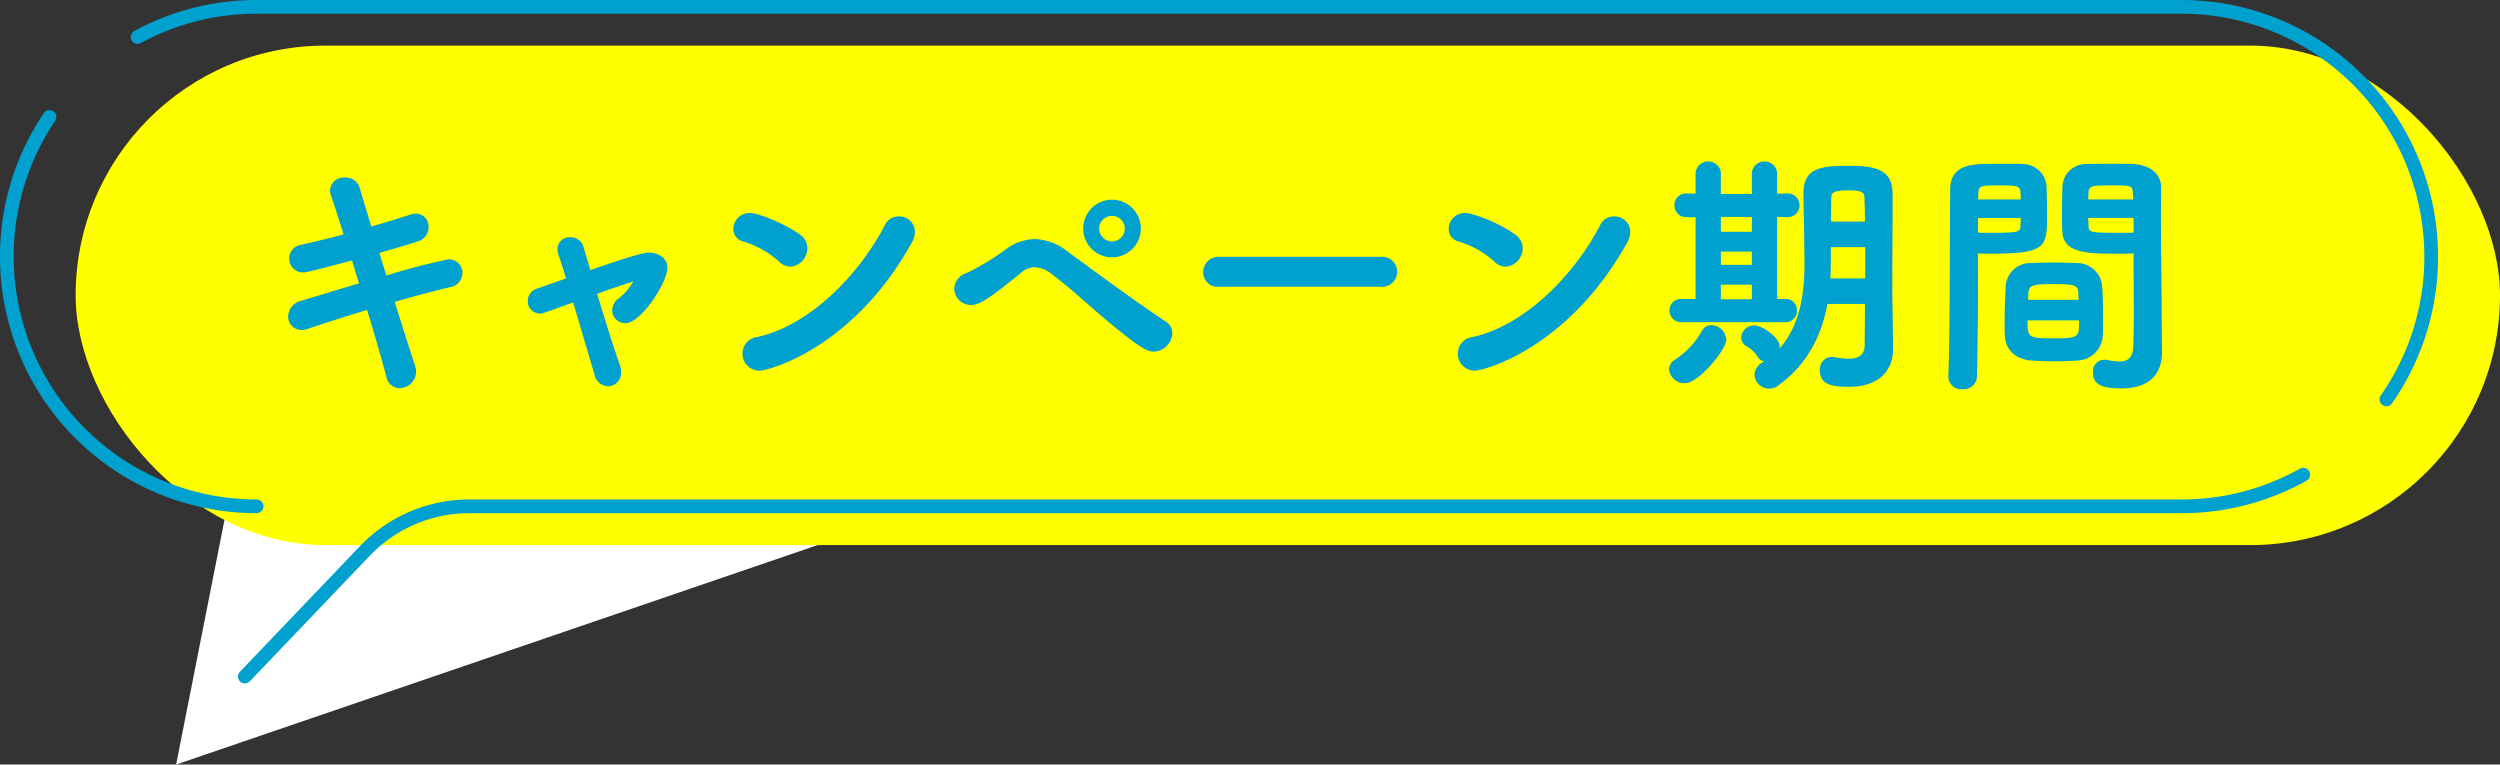
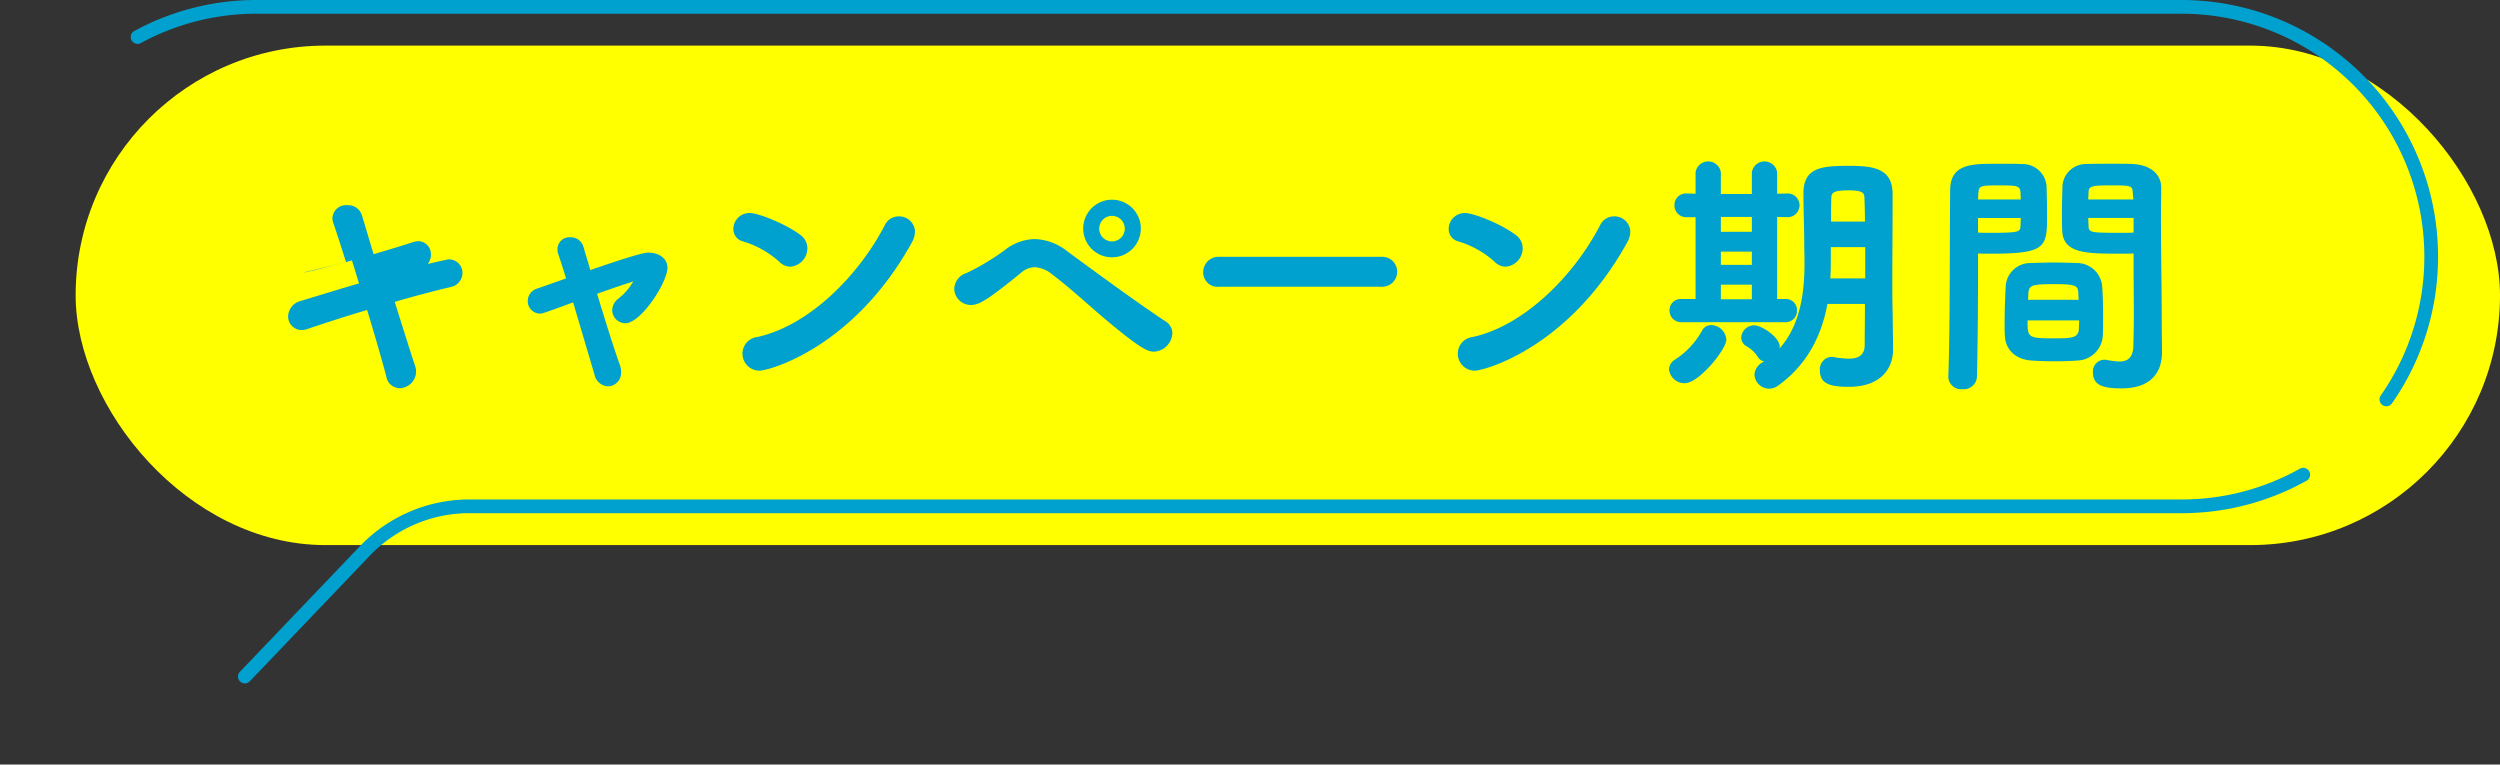
<svg xmlns="http://www.w3.org/2000/svg" viewBox="0 0 479.702 146.702">
  <rect x="0" y="0" width="479.702" height="146.702" fill="#333333" stroke="none" />
  <defs>
    <style>.cls-1{fill:#fff;}.cls-2{fill:#ff0;}.cls-3{fill:none;stroke:#00a1ce;stroke-linecap:round;stroke-linejoin:round;stroke-width:2.633px;}.cls-4{fill:#00a1ce;}</style>
  </defs>
  <g id="レイヤー_2" data-name="レイヤー 2">
    <g id="デザイン">
-       <polygon class="cls-1" points="44.793 91.081 33.792 146.702 195.022 91.544 44.793 91.081" />
      <rect class="cls-2" x="14.515" y="8.752" width="465.187" height="95.839" rx="47.919" />
      <path class="cls-3" d="M441.952,91.081a47.7,47.7,0,0,1-23.368,6.074H90.039A27.719,27.719,0,0,0,70,105.727L46.981,129.818" />
      <path class="cls-3" d="M26.4,7.1A47.712,47.712,0,0,1,49.236,1.316H418.584A47.92,47.92,0,0,1,466.5,49.236h0a47.7,47.7,0,0,1-8.6,27.4" />
-       <path class="cls-3" d="M49.236,97.155A47.92,47.92,0,0,1,1.316,49.236h0A47.7,47.7,0,0,1,9.5,22.444" />
-       <path class="cls-4" d="M74.136,52.873a118.585,118.585,0,0,1,11.851-3.1,2.588,2.588,0,0,1,2.75,2.6,2.775,2.775,0,0,1-2.25,2.7c-2.75.65-6.651,1.65-10.751,2.85,1.55,4.9,2.95,9.4,3.9,12.251a3.281,3.281,0,0,1,.2,1.15,3.2,3.2,0,0,1-3.15,3.15,2.6,2.6,0,0,1-2.55-2.2c-.8-3-2.15-7.75-3.7-12.8-4.35,1.3-8.5,2.651-11.451,3.651a3.045,3.045,0,0,1-1.1.2,2.591,2.591,0,0,1-2.6-2.651,3.176,3.176,0,0,1,2.5-2.95c2.8-.85,6.85-2.1,11.1-3.35l-1.349-4.4c-3.9,1.05-8.6,2.3-9.3,2.3a2.663,2.663,0,0,1-.45-5.3c2.6-.6,5.4-1.251,8.15-2-.95-3.05-1.8-5.65-2.4-7.4a2.962,2.962,0,0,1-.2-1.05,2.613,2.613,0,0,1,2.85-2.45,2.751,2.751,0,0,1,2.8,1.9l2.25,7.5c2.7-.8,5.25-1.55,7.5-2.3a4.772,4.772,0,0,1,1.05-.2,2.484,2.484,0,0,1,2.451,2.6,2.817,2.817,0,0,1-2.1,2.751c-2.1.7-4.7,1.45-7.35,2.2Z" />
+       <path class="cls-4" d="M74.136,52.873a118.585,118.585,0,0,1,11.851-3.1,2.588,2.588,0,0,1,2.75,2.6,2.775,2.775,0,0,1-2.25,2.7c-2.75.65-6.651,1.65-10.751,2.85,1.55,4.9,2.95,9.4,3.9,12.251a3.281,3.281,0,0,1,.2,1.15,3.2,3.2,0,0,1-3.15,3.15,2.6,2.6,0,0,1-2.55-2.2c-.8-3-2.15-7.75-3.7-12.8-4.35,1.3-8.5,2.651-11.451,3.651a3.045,3.045,0,0,1-1.1.2,2.591,2.591,0,0,1-2.6-2.651,3.176,3.176,0,0,1,2.5-2.95c2.8-.85,6.85-2.1,11.1-3.35l-1.349-4.4c-3.9,1.05-8.6,2.3-9.3,2.3c2.6-.6,5.4-1.251,8.15-2-.95-3.05-1.8-5.65-2.4-7.4a2.962,2.962,0,0,1-.2-1.05,2.613,2.613,0,0,1,2.85-2.45,2.751,2.751,0,0,1,2.8,1.9l2.25,7.5c2.7-.8,5.25-1.55,7.5-2.3a4.772,4.772,0,0,1,1.05-.2,2.484,2.484,0,0,1,2.451,2.6,2.817,2.817,0,0,1-2.1,2.751c-2.1.7-4.7,1.45-7.35,2.2Z" />
      <path class="cls-4" d="M103.62,60.173a2.367,2.367,0,0,1-2.35-2.45,2.481,2.481,0,0,1,1.8-2.35l5.55-1.95c-.55-1.8-1.05-3.35-1.45-4.5a3.024,3.024,0,0,1-.2-1.1,2.3,2.3,0,0,1,2.451-2.3,2.538,2.538,0,0,1,2.549,1.9c.3,1.1.8,2.6,1.3,4.4,9.5-3.3,10.7-3.35,11.151-3.35,1.85,0,3.65,1,3.65,2.9,0,2.8-5.05,10.65-8.1,10.65a2.539,2.539,0,0,1-2.5-2.5,2.843,2.843,0,0,1,1.15-2.2,11.256,11.256,0,0,0,2.85-3.25c0-.05,0-.05-.05-.05a.845.845,0,0,0-.25.1c-1.8.55-4.2,1.4-6.6,2.25,1.5,4.951,3.2,10.4,4.35,13.6a3.855,3.855,0,0,1,.25,1.45,2.557,2.557,0,0,1-2.5,2.7,2.782,2.782,0,0,1-2.6-2.25l-4.1-13.851C104.12,60.173,104.02,60.173,103.62,60.173Z" />
      <path class="cls-4" d="M149.47,50.173a18.072,18.072,0,0,0-6.9-3.85,2.424,2.424,0,0,1-1.851-2.4,3.081,3.081,0,0,1,3.151-3.05c1.6,0,6.85,2.05,9.7,4.2a3.137,3.137,0,0,1,1.35,2.55,3.55,3.55,0,0,1-3.25,3.55A3.069,3.069,0,0,1,149.47,50.173Zm-3.75,20.951a3.251,3.251,0,0,1-3.251-3.3,3.2,3.2,0,0,1,2.8-3.15c9.95-2.151,19.5-11.8,24.5-21.452a2.932,2.932,0,0,1,2.7-1.7,3.017,3.017,0,0,1,3.1,2.95,4.47,4.47,0,0,1-.6,2.051C163.771,66.774,147.52,71.124,145.72,71.124Z" />
      <path class="cls-4" d="M211.751,60.973c-3.2-2.7-6.2-5.55-9.9-8.35a5.673,5.673,0,0,0-3.3-1.35,4.012,4.012,0,0,0-2.55,1c-6.4,5.2-8.05,6.25-9.75,6.25a3.2,3.2,0,0,1-3.151-3.15,3.313,3.313,0,0,1,2.4-3,44.657,44.657,0,0,0,7.45-4.5,9.474,9.474,0,0,1,5.6-2,10.543,10.543,0,0,1,6.25,2.35c4,2.95,13.6,10,18.852,13.45a2.65,2.65,0,0,1,1.3,2.251,3.7,3.7,0,0,1-3.55,3.55C220.152,67.474,218.652,66.774,211.751,60.973Zm1.55-11.6a5.526,5.526,0,0,1,0-11.051,5.526,5.526,0,1,1,0,11.051Zm0-7.951a2.451,2.451,0,0,0,0,4.9,2.451,2.451,0,1,0,0-4.9Z" />
      <path class="cls-4" d="M233.92,55.023a2.765,2.765,0,0,1-3.05-2.75,2.954,2.954,0,0,1,3.05-3h31.3a2.875,2.875,0,1,1,0,5.75Z" />
      <path class="cls-4" d="M286.725,50.173a18.072,18.072,0,0,0-6.9-3.85,2.423,2.423,0,0,1-1.85-2.4,3.08,3.08,0,0,1,3.15-3.05c1.6,0,6.85,2.05,9.7,4.2a3.133,3.133,0,0,1,1.349,2.55,3.55,3.55,0,0,1-3.25,3.55A3.066,3.066,0,0,1,286.725,50.173Zm-3.75,20.951a3.25,3.25,0,0,1-3.25-3.3,3.2,3.2,0,0,1,2.8-3.15c9.951-2.151,19.5-11.8,24.5-21.452a2.929,2.929,0,0,1,2.7-1.7,3.017,3.017,0,0,1,3.1,2.95,4.479,4.479,0,0,1-.6,2.051C301.026,66.774,284.775,71.124,282.975,71.124Z" />
      <path class="cls-4" d="M320.25,70.874a2.3,2.3,0,0,1,1.2-1.9,15.662,15.662,0,0,0,5.151-5.55,1.991,1.991,0,0,1,1.75-1.05,2.986,2.986,0,0,1,2.9,2.8c0,1.85-5.25,8.35-7.95,8.35A2.972,2.972,0,0,1,320.25,70.874Zm2.45-9.05a2.232,2.232,0,0,1-2.351-2.251,2.151,2.151,0,0,1,2.3-2.2h2.7v-15.7h-1.7a2.242,2.242,0,0,1-2.35-2.3,2.2,2.2,0,0,1,2.35-2.25h.05l1.65.05v-4.1a2.45,2.45,0,0,1,4.85,0v4.15h5.95v-4.15a2.451,2.451,0,0,1,4.851,0v4.1l2.1-.05h.05a2.279,2.279,0,0,1,0,4.55h-.05l-2.1-.05V57.373h1.65a2.111,2.111,0,0,1,2.15,2.2,2.164,2.164,0,0,1-2.2,2.251Zm13.45-20.2H330.2v2.85h5.95Zm0,6.651H330.2v2.55h5.95Zm0,6.35H330.2v2.8h5.95Zm27.1,12.3v.1c0,3.35-2,7.2-8.55,7.2-3.651,0-5.5-.65-5.5-3.15a2.383,2.383,0,0,1,2.2-2.6,1.7,1.7,0,0,1,.5.05,19.093,19.093,0,0,0,2.8.3c1.75,0,3.1-.55,3.1-2.65,0-2.35.051-5.051.051-7.851h-7.2c-1,5.4-3.45,11.351-9.45,15.651a2.815,2.815,0,0,1-4.551-2.15,2.9,2.9,0,0,1,1.9-2.45,1.85,1.85,0,0,1-1.2-.8,6.127,6.127,0,0,0-2.25-2.15,1.948,1.948,0,0,1-1-1.65,2.517,2.517,0,0,1,2.5-2.35c1.45,0,4.9,2.3,4.9,4.1,0,.1-.05.2-.05.35,4.3-4.8,4.8-11.6,4.8-16.5,0-1.35-.05-2.55-.05-3.5,0-3.451-.15-6.2-.15-9.8,0-5.1,3.75-5.25,8.951-5.25,4.5,0,8.1.55,8.15,5.25v3.45c0,4.45-.05,8.8-.05,13.1,0,1.95,0,3.85.05,5.75Zm-5.35-19.5h-6.6c0,3.75,0,4.6-.1,6h6.7Zm-.05-4.9c0-1.65-.051-3.25-.1-4.65-.05-.8-.25-1.35-3.05-1.35-2.6,0-3.3.35-3.3,1.35-.05,1.4-.05,3-.05,4.65Z" />
      <path class="cls-4" d="M376.545,74.674a2.458,2.458,0,0,1-2.7-2.3v-.15c.351-9.05.25-24.8.351-35.7,0-5.1,4.149-5.1,8.95-5.1,1.9,0,3.9,0,4.85.05a4.616,4.616,0,0,1,4.7,4.2c.05,1.8.1,3.6.1,5.35,0,6.351,0,7.651-10.7,7.651-1.05,0-1.95,0-2.55-.05v4.3c0,5.25-.05,12.251-.2,19.3A2.538,2.538,0,0,1,376.545,74.674Zm11.2-36.4c0-.45-.05-.95-.05-1.35-.1-1.35-.7-1.35-4.55-1.35-3.4,0-3.45.15-3.55,1.75,0,.3-.05.65-.05.95Zm-8.2,3.55v2.8c.4.05,1.3.05,2.35.05,5.7,0,5.75-.2,5.8-1.35,0-.45.05-.95.05-1.5Zm14.651,27.5c-1.55,0-3.15-.05-4.5-.15-3-.25-4.9-2.1-5-4.8-.05-.7-.05-1.55-.05-2.4,0-2.25.1-4.85.2-6.85a4.73,4.73,0,0,1,4.8-4.65c1.3-.05,2.751-.1,4.2-.1,1.7,0,3.451.05,4.9.1a4.877,4.877,0,0,1,4.6,4.25c.15,1.75.2,3.95.2,6,0,1.351,0,2.55-.051,3.6a5.052,5.052,0,0,1-4.8,4.85C397.4,69.274,395.8,69.324,394.2,69.324Zm-5.15-7.851c0,3.251.049,3.451,4.9,3.451,3.6,0,4.85-.05,4.95-1.8,0-.45.05-1.05.05-1.651Zm9.8-3.95c0-.4-.05-.8-.05-1.15-.05-1.45-.25-1.85-4.3-1.85-4.6,0-5.2.1-5.3,1.9,0,.35-.051.7-.051,1.1Zm7.85-8.85c-6.3,0-10.85,0-11-4.451-.05-1.05-.05-2.1-.05-3.2,0-1.75.05-3.55.1-5.35a4.519,4.519,0,0,1,4.6-4.2c.95-.05,3.1-.05,5.15-.05,1.5,0,2.9,0,3.751.05,3.7.2,5.45,2.2,5.45,4.5v.1c0,1.75-.05,3.5-.05,5.3,0,7.051.15,14.2.15,20.1,0,2.351.05,4.451.05,6.151,0,3.75-2.05,6.9-7.751,6.9-3.35,0-5.5-.5-5.5-3.05a2.247,2.247,0,0,1,2.2-2.45,1.381,1.381,0,0,1,.449.05,19.7,19.7,0,0,0,2.4.3c1.4,0,2.6-.55,2.7-2.85.051-2,.1-4.15.1-6.3,0-3.3-.05-6.7-.05-9.65v-1.95C408.8,48.673,407.8,48.673,406.7,48.673Zm2.65-10.4c0-.4-.1-.8-.1-1.2-.1-1.35-.1-1.5-3.651-1.5-4,0-4.85,0-4.85,1.4,0,.4-.05.85-.05,1.3Zm.051,3.55h-8.7c0,.55.05,1.05.05,1.5.05,1.3.25,1.35,6.15,1.35,1.1,0,2.1,0,2.5-.05Z" />
    </g>
  </g>
</svg>